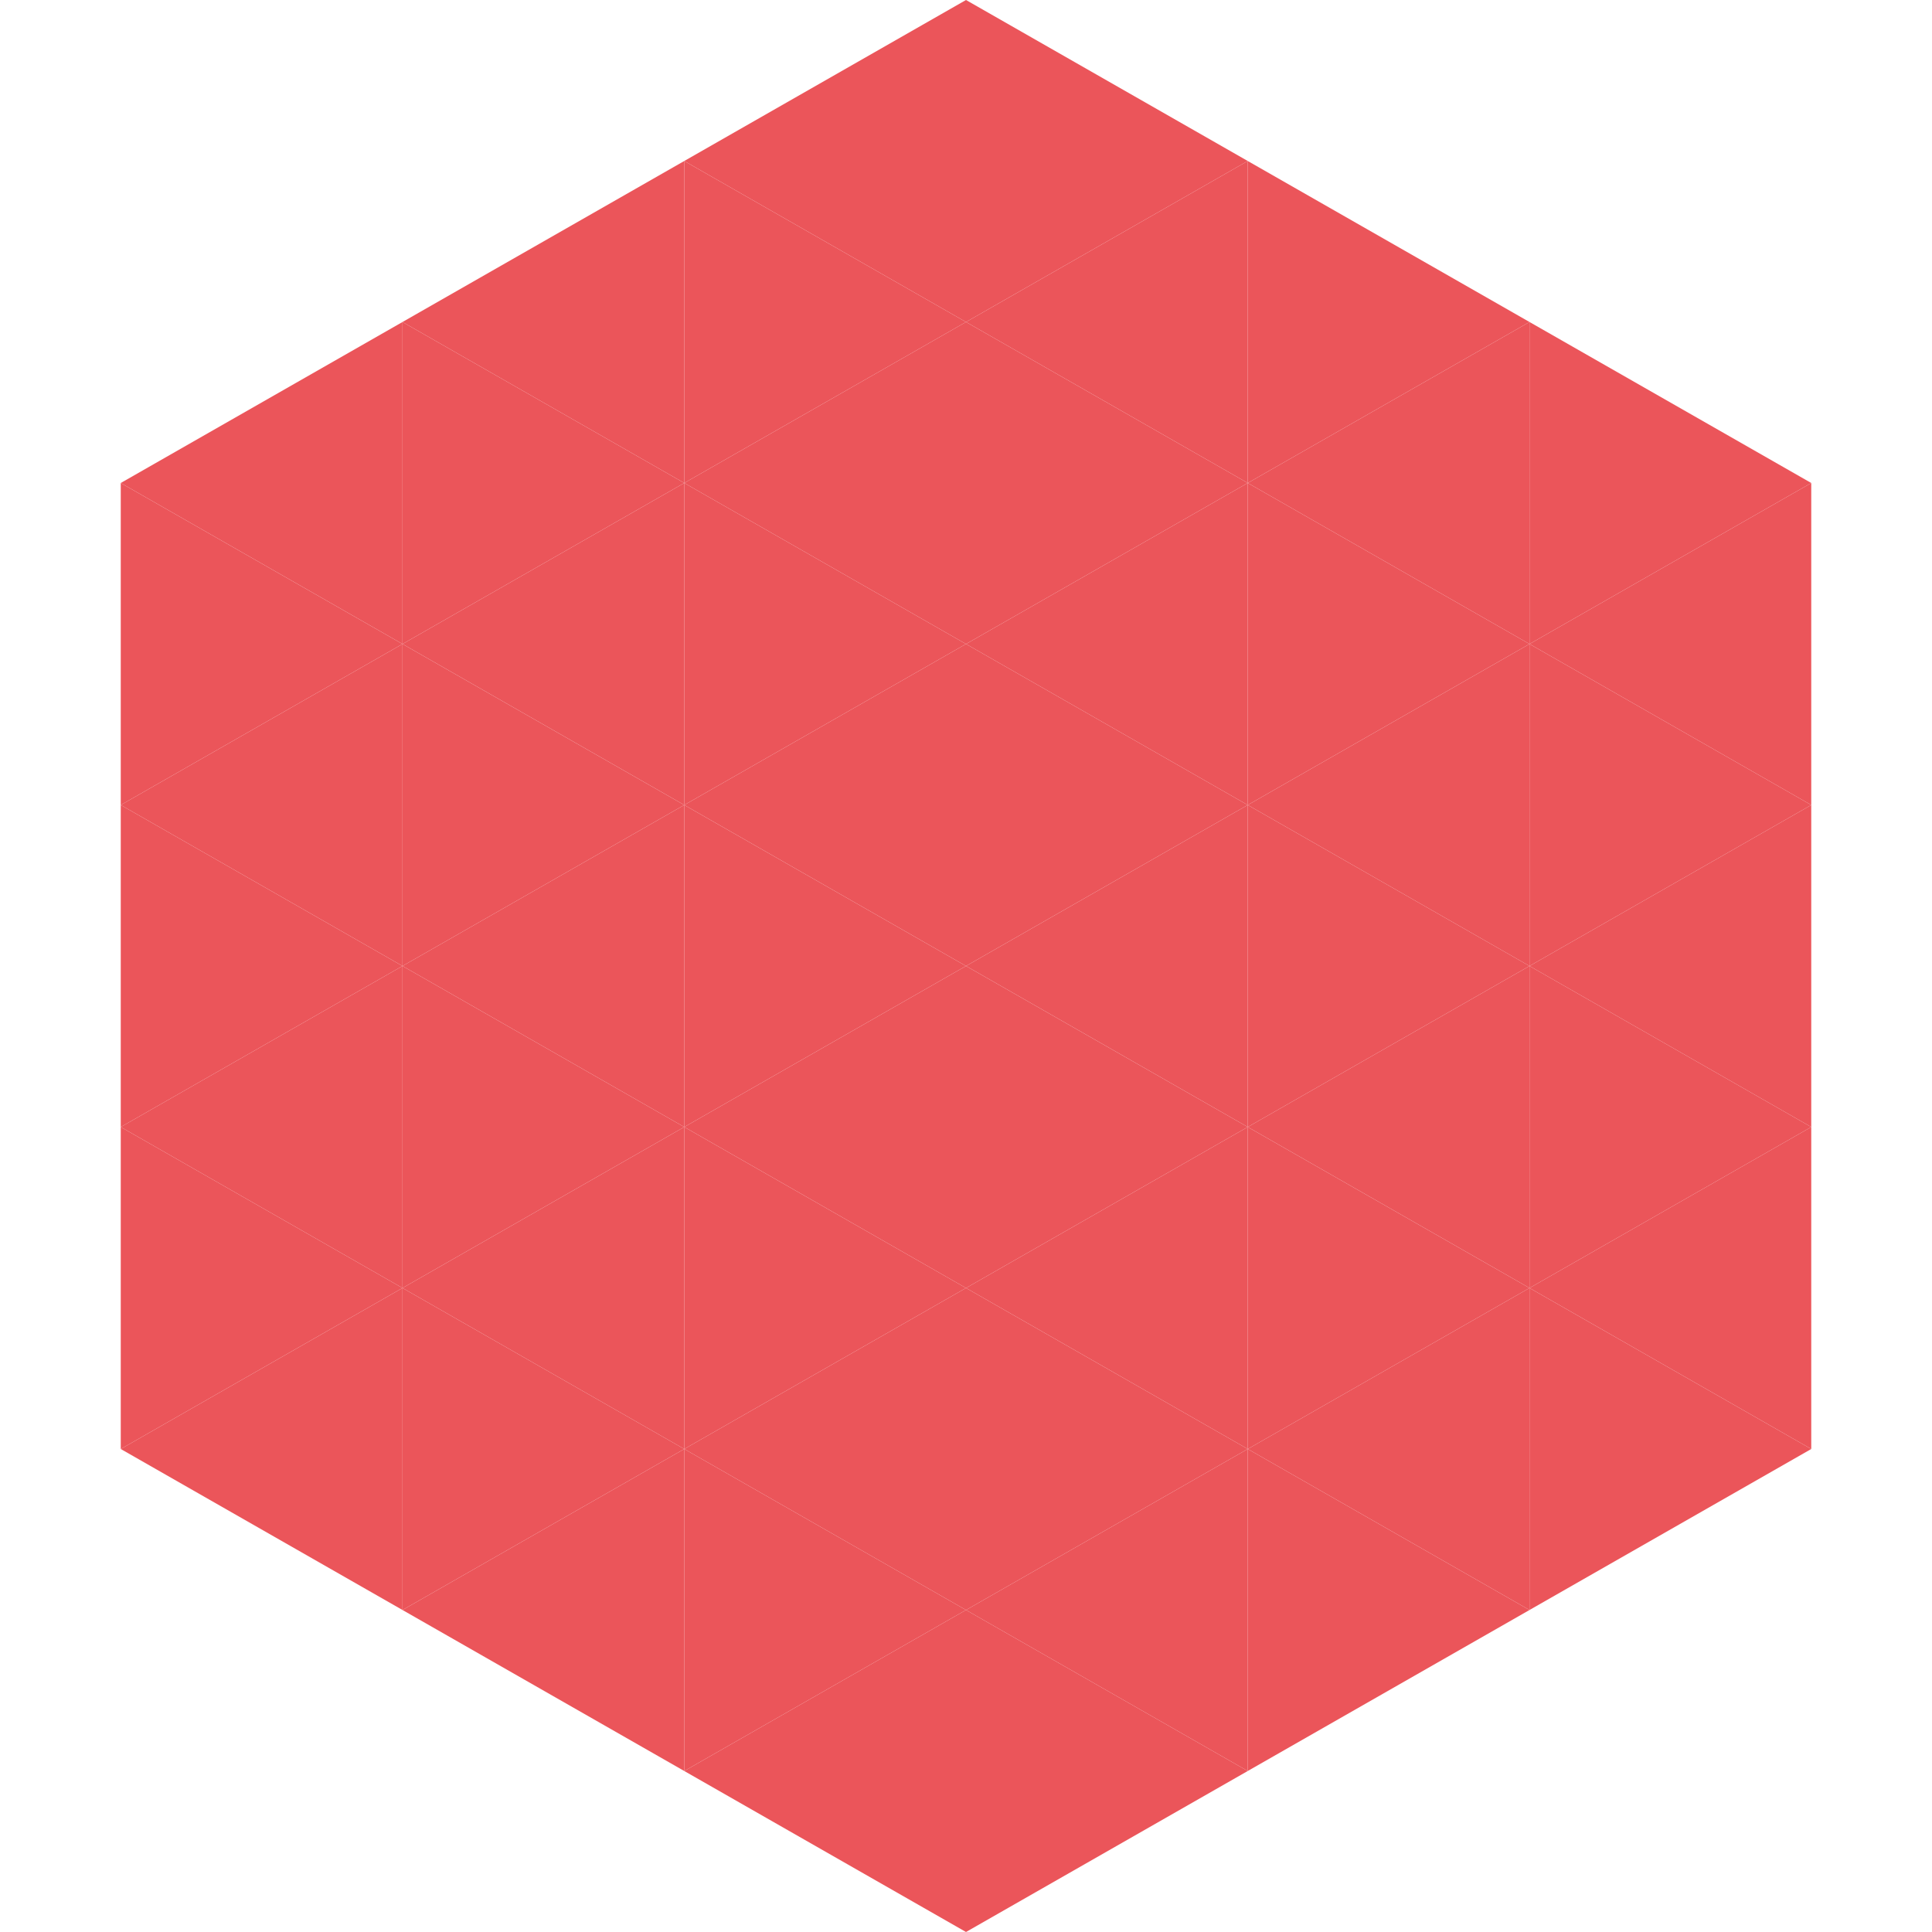
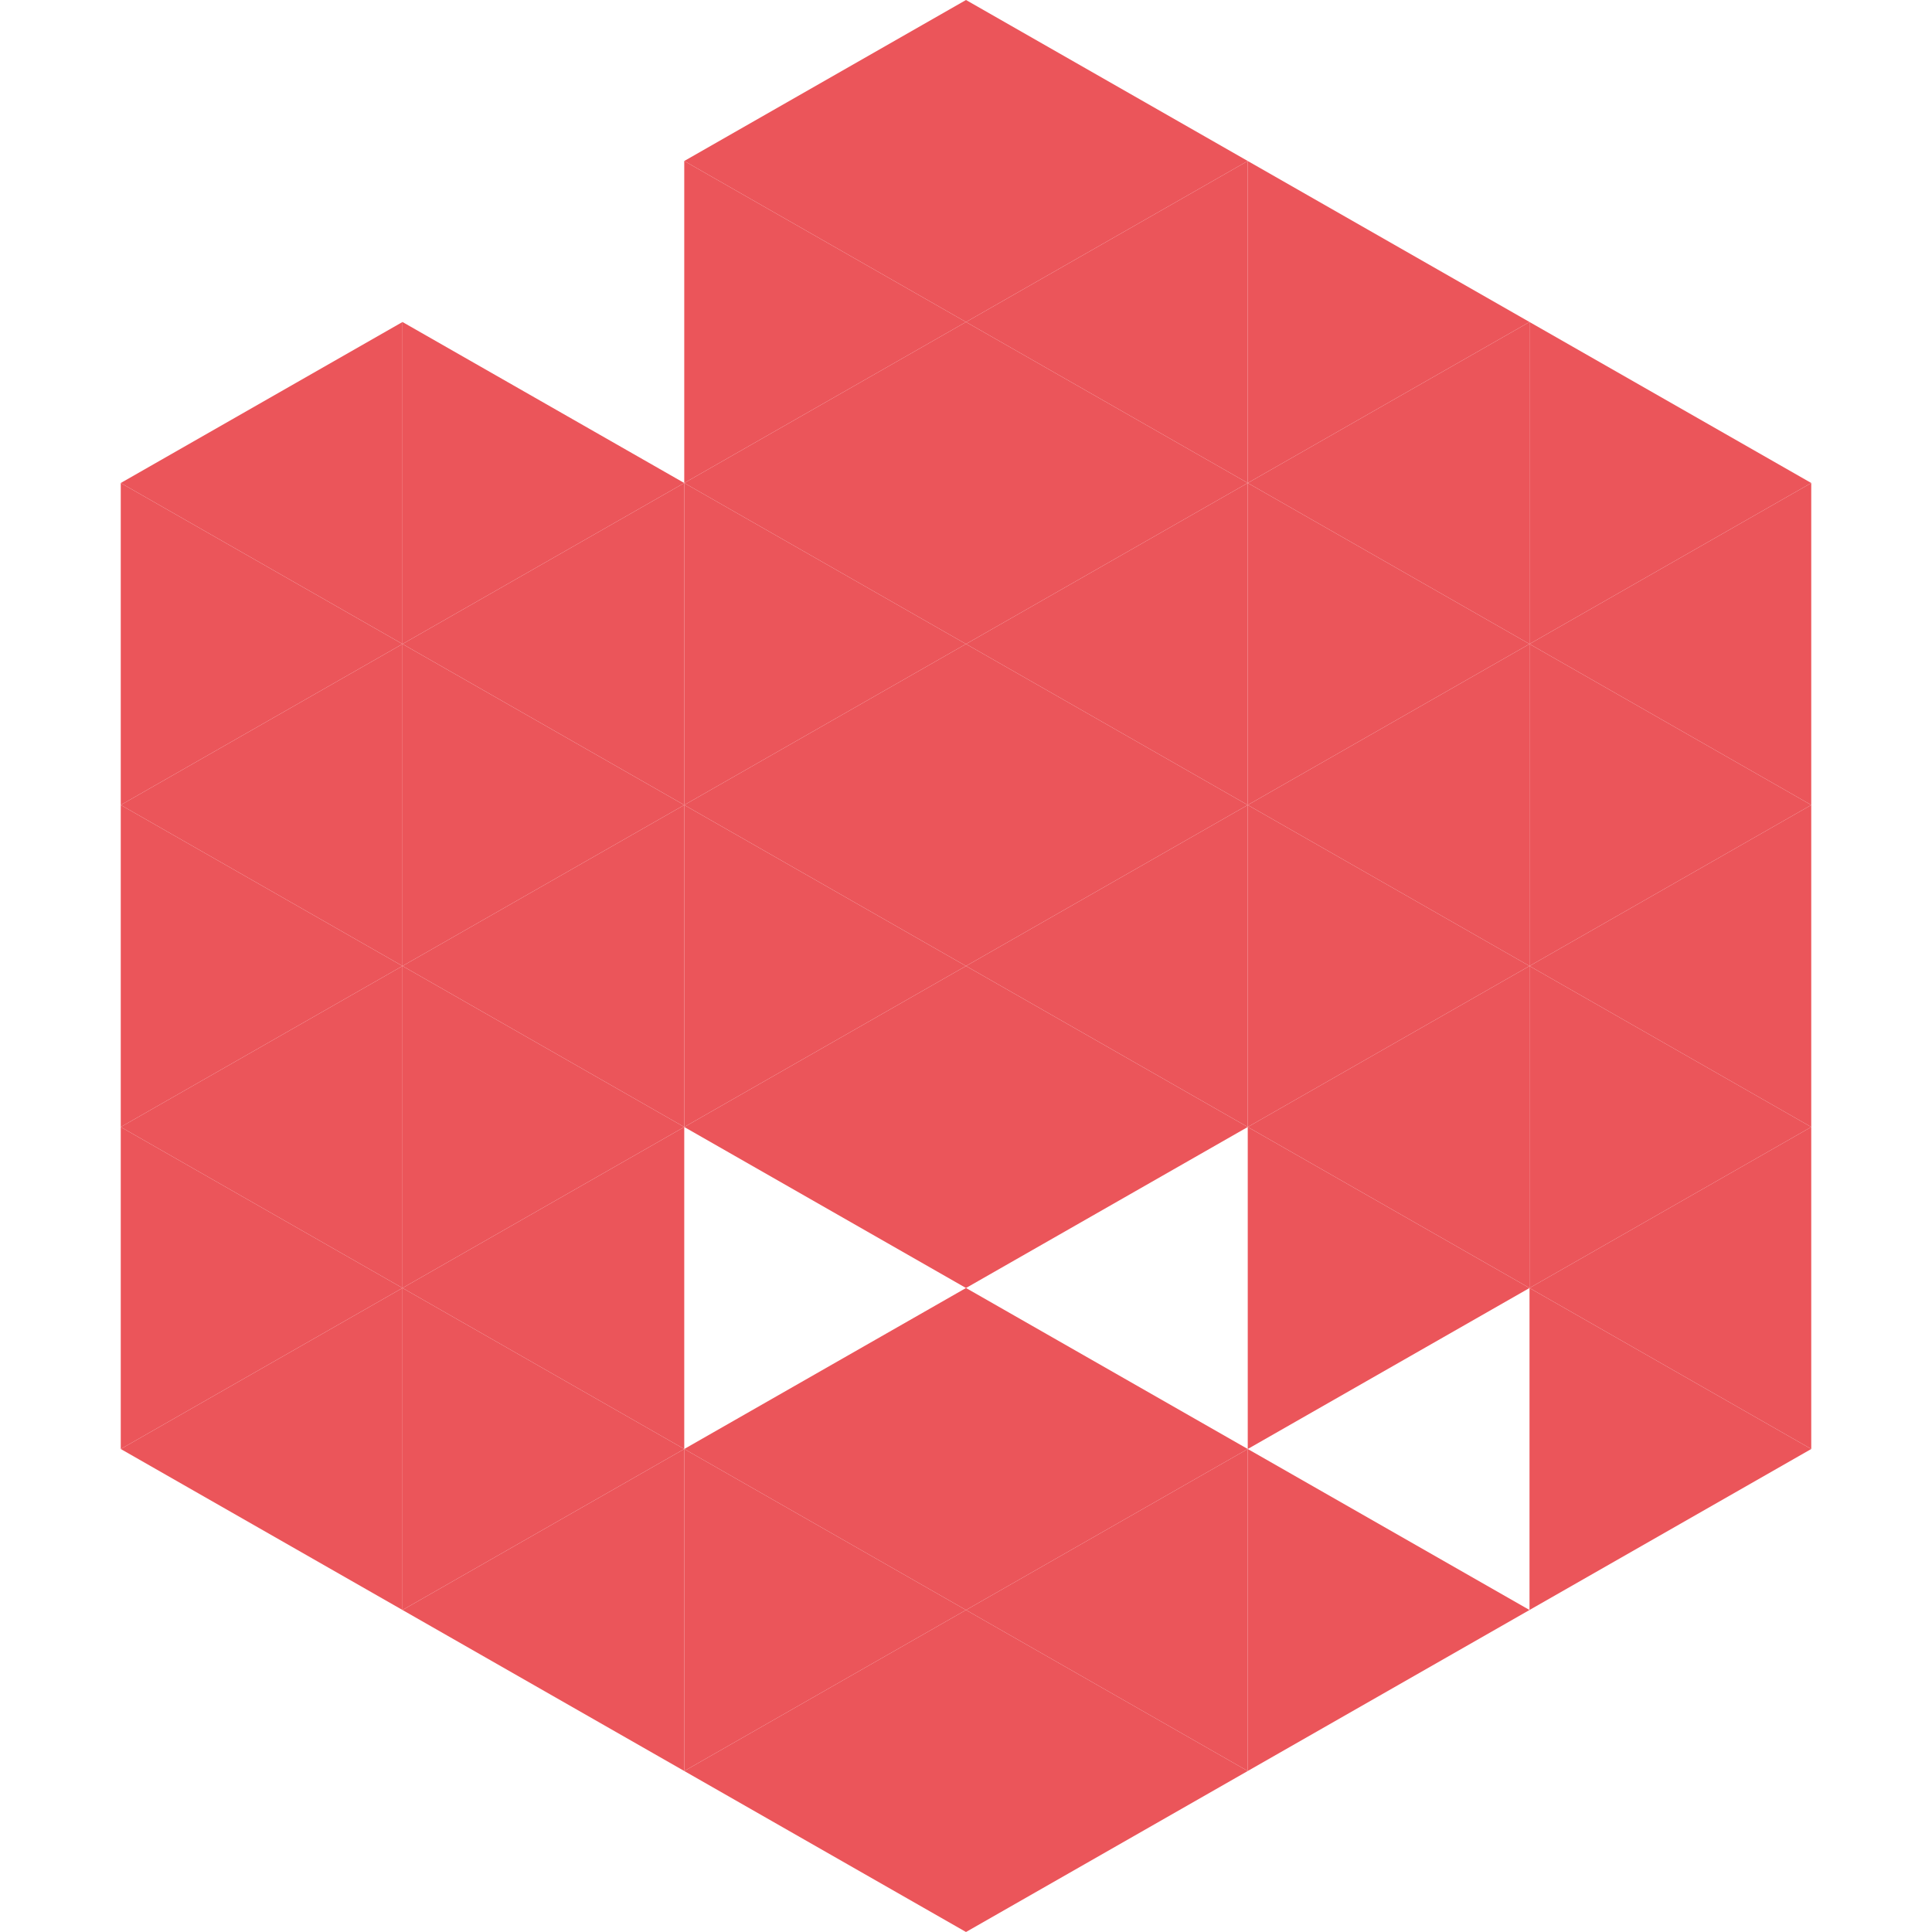
<svg xmlns="http://www.w3.org/2000/svg" width="240" height="240">
  <polygon points="50,40 15,60 50,80" style="fill:rgb(235,85,90)" />
  <polygon points="190,40 225,60 190,80" style="fill:rgb(235,85,90)" />
  <polygon points="15,60 50,80 15,100" style="fill:rgb(235,85,90)" />
  <polygon points="225,60 190,80 225,100" style="fill:rgb(235,85,90)" />
  <polygon points="50,80 15,100 50,120" style="fill:rgb(235,85,90)" />
  <polygon points="190,80 225,100 190,120" style="fill:rgb(235,85,90)" />
  <polygon points="15,100 50,120 15,140" style="fill:rgb(235,85,90)" />
  <polygon points="225,100 190,120 225,140" style="fill:rgb(235,85,90)" />
  <polygon points="50,120 15,140 50,160" style="fill:rgb(235,85,90)" />
  <polygon points="190,120 225,140 190,160" style="fill:rgb(235,85,90)" />
  <polygon points="15,140 50,160 15,180" style="fill:rgb(235,85,90)" />
  <polygon points="225,140 190,160 225,180" style="fill:rgb(235,85,90)" />
  <polygon points="50,160 15,180 50,200" style="fill:rgb(235,85,90)" />
  <polygon points="190,160 225,180 190,200" style="fill:rgb(235,85,90)" />
  <polygon points="15,180 50,200 15,220" style="fill:rgb(255,255,255); fill-opacity:0" />
  <polygon points="225,180 190,200 225,220" style="fill:rgb(255,255,255); fill-opacity:0" />
  <polygon points="50,0 85,20 50,40" style="fill:rgb(255,255,255); fill-opacity:0" />
  <polygon points="190,0 155,20 190,40" style="fill:rgb(255,255,255); fill-opacity:0" />
-   <polygon points="85,20 50,40 85,60" style="fill:rgb(235,85,90)" />
  <polygon points="155,20 190,40 155,60" style="fill:rgb(235,85,90)" />
  <polygon points="50,40 85,60 50,80" style="fill:rgb(235,85,90)" />
  <polygon points="190,40 155,60 190,80" style="fill:rgb(235,85,90)" />
  <polygon points="85,60 50,80 85,100" style="fill:rgb(235,85,90)" />
  <polygon points="155,60 190,80 155,100" style="fill:rgb(235,85,90)" />
  <polygon points="50,80 85,100 50,120" style="fill:rgb(235,85,90)" />
  <polygon points="190,80 155,100 190,120" style="fill:rgb(235,85,90)" />
  <polygon points="85,100 50,120 85,140" style="fill:rgb(235,85,90)" />
  <polygon points="155,100 190,120 155,140" style="fill:rgb(235,85,90)" />
  <polygon points="50,120 85,140 50,160" style="fill:rgb(235,85,90)" />
  <polygon points="190,120 155,140 190,160" style="fill:rgb(235,85,90)" />
  <polygon points="85,140 50,160 85,180" style="fill:rgb(235,85,90)" />
  <polygon points="155,140 190,160 155,180" style="fill:rgb(235,85,90)" />
  <polygon points="50,160 85,180 50,200" style="fill:rgb(235,85,90)" />
-   <polygon points="190,160 155,180 190,200" style="fill:rgb(235,85,90)" />
  <polygon points="85,180 50,200 85,220" style="fill:rgb(235,85,90)" />
  <polygon points="155,180 190,200 155,220" style="fill:rgb(235,85,90)" />
  <polygon points="120,0 85,20 120,40" style="fill:rgb(235,85,90)" />
  <polygon points="120,0 155,20 120,40" style="fill:rgb(235,85,90)" />
  <polygon points="85,20 120,40 85,60" style="fill:rgb(235,85,90)" />
  <polygon points="155,20 120,40 155,60" style="fill:rgb(235,85,90)" />
  <polygon points="120,40 85,60 120,80" style="fill:rgb(235,85,90)" />
  <polygon points="120,40 155,60 120,80" style="fill:rgb(235,85,90)" />
  <polygon points="85,60 120,80 85,100" style="fill:rgb(235,85,90)" />
  <polygon points="155,60 120,80 155,100" style="fill:rgb(235,85,90)" />
  <polygon points="120,80 85,100 120,120" style="fill:rgb(235,85,90)" />
  <polygon points="120,80 155,100 120,120" style="fill:rgb(235,85,90)" />
  <polygon points="85,100 120,120 85,140" style="fill:rgb(235,85,90)" />
  <polygon points="155,100 120,120 155,140" style="fill:rgb(235,85,90)" />
  <polygon points="120,120 85,140 120,160" style="fill:rgb(235,85,90)" />
  <polygon points="120,120 155,140 120,160" style="fill:rgb(235,85,90)" />
-   <polygon points="85,140 120,160 85,180" style="fill:rgb(235,85,90)" />
-   <polygon points="155,140 120,160 155,180" style="fill:rgb(235,85,90)" />
  <polygon points="120,160 85,180 120,200" style="fill:rgb(235,85,90)" />
  <polygon points="120,160 155,180 120,200" style="fill:rgb(235,85,90)" />
  <polygon points="85,180 120,200 85,220" style="fill:rgb(235,85,90)" />
  <polygon points="155,180 120,200 155,220" style="fill:rgb(235,85,90)" />
  <polygon points="120,200 85,220 120,240" style="fill:rgb(235,85,90)" />
  <polygon points="120,200 155,220 120,240" style="fill:rgb(235,85,90)" />
  <polygon points="85,220 120,240 85,260" style="fill:rgb(255,255,255); fill-opacity:0" />
  <polygon points="155,220 120,240 155,260" style="fill:rgb(255,255,255); fill-opacity:0" />
</svg>